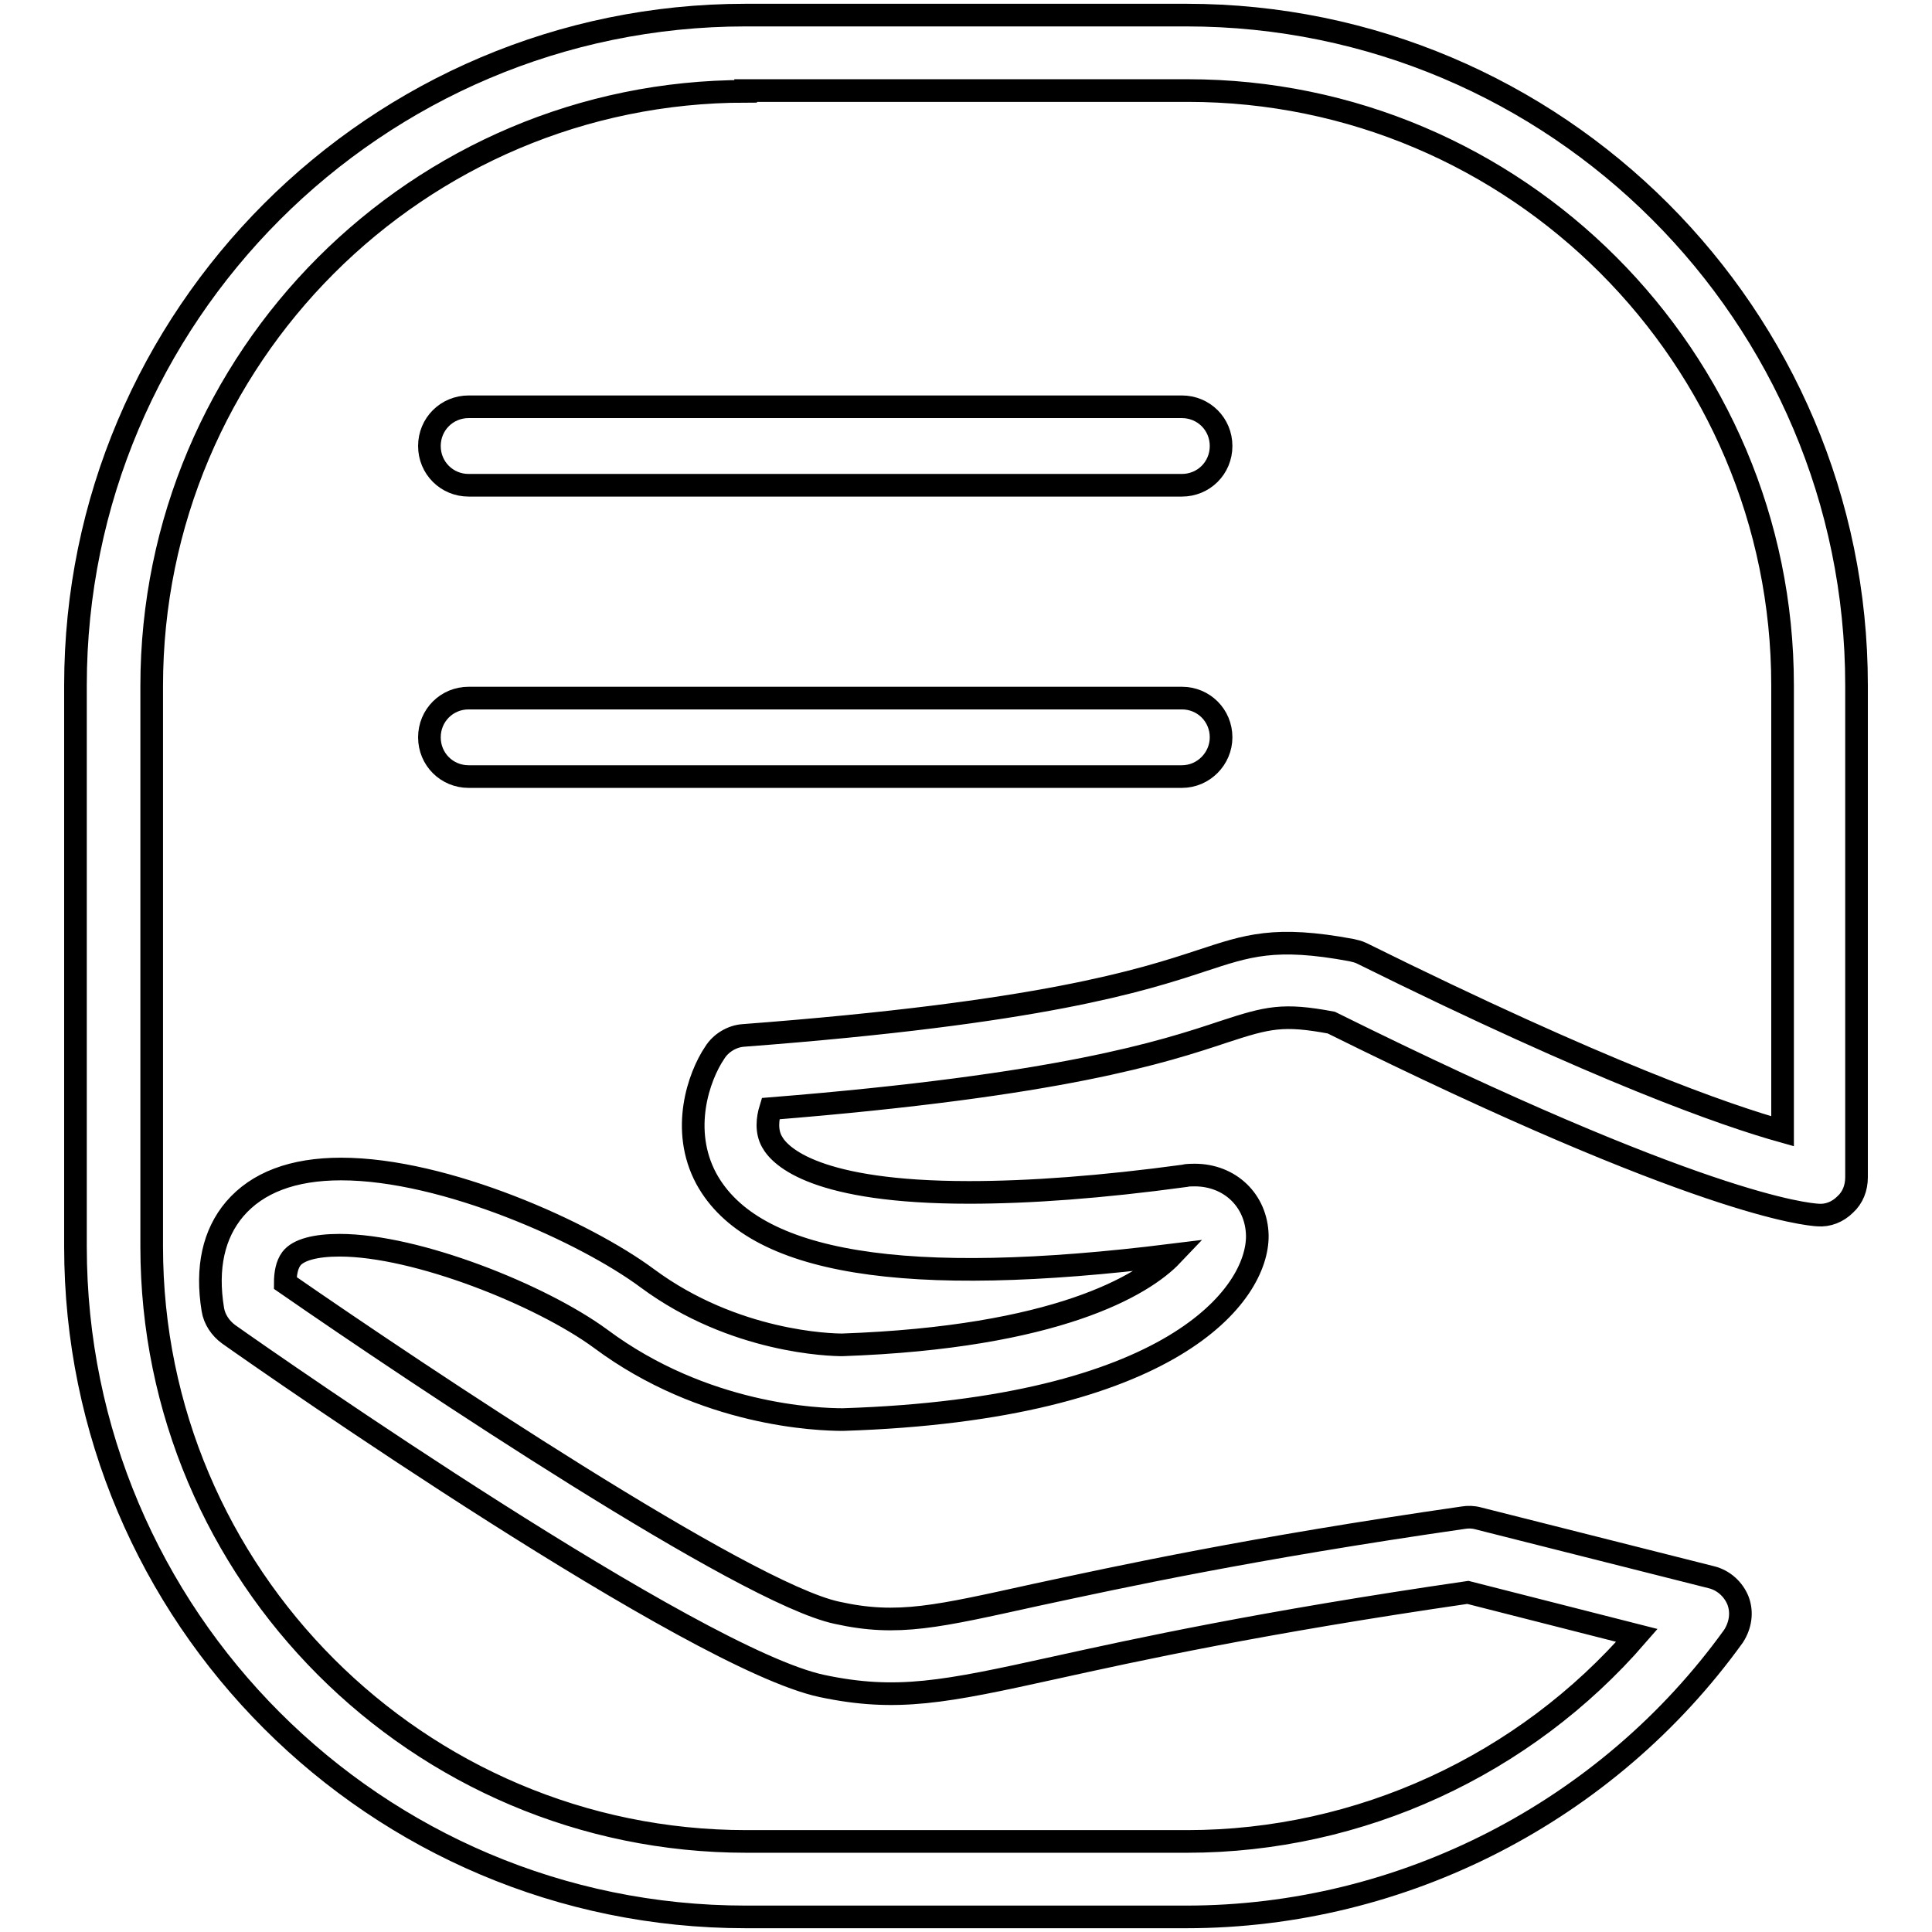
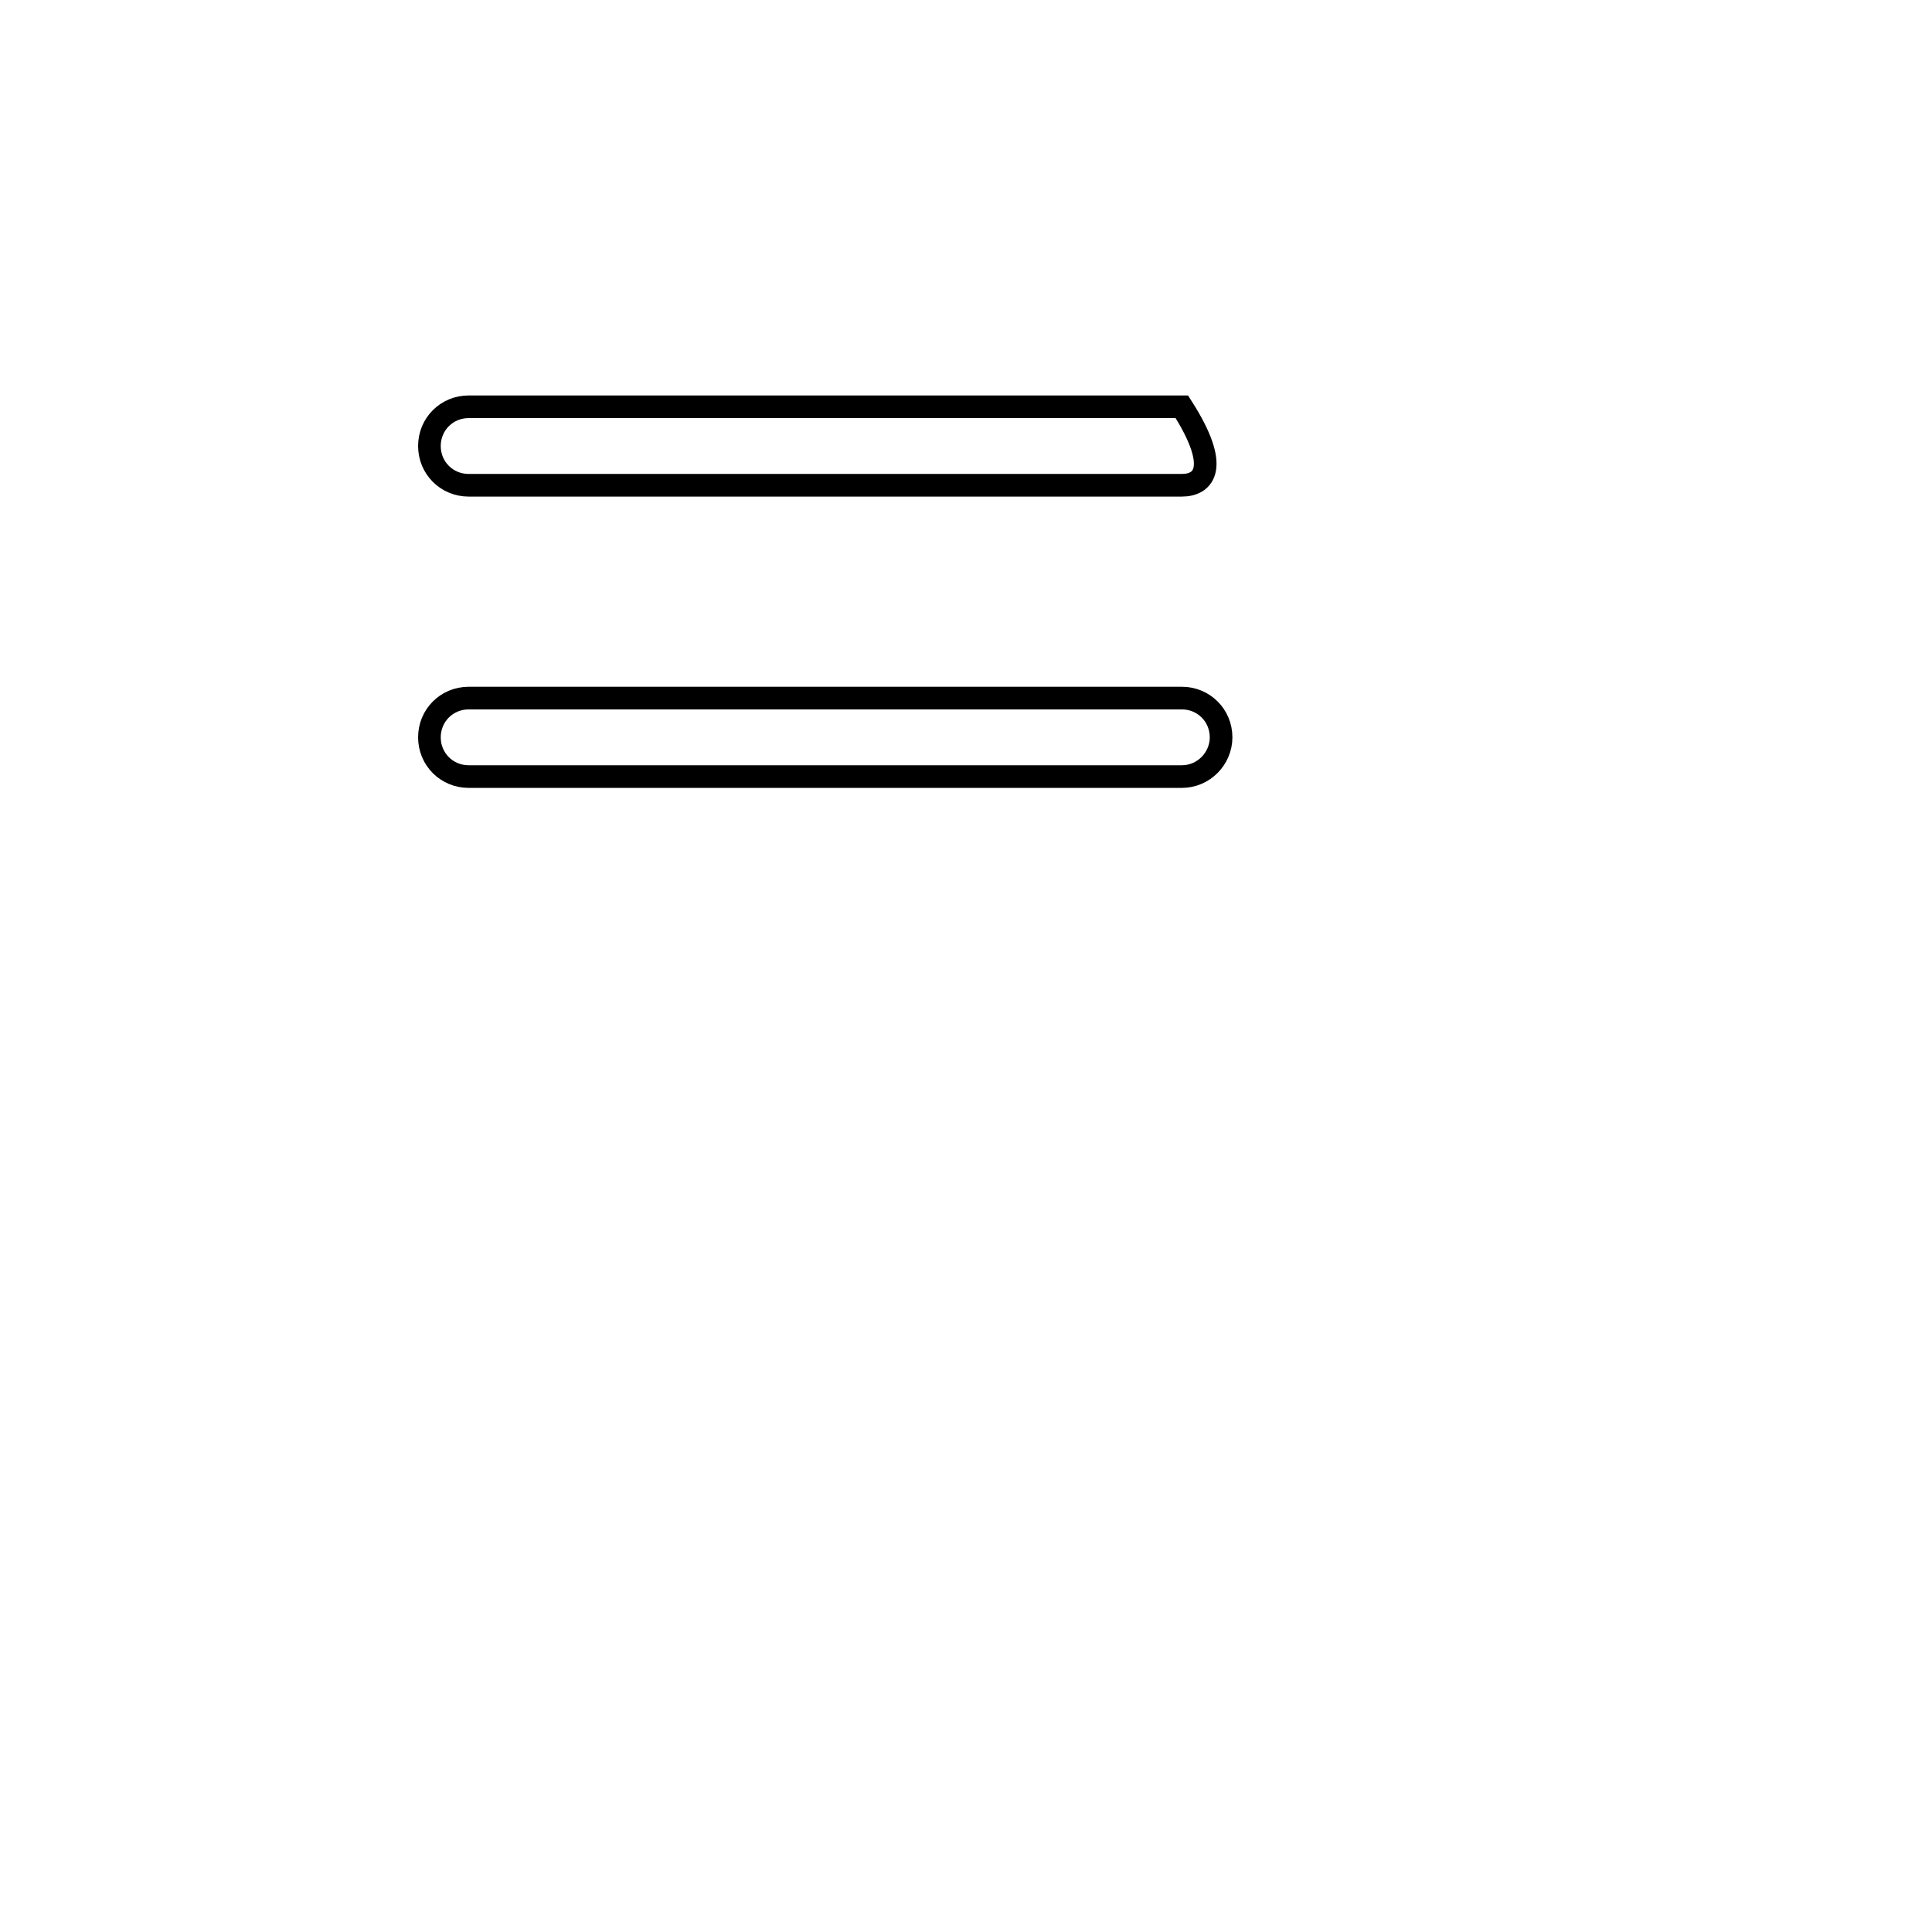
<svg xmlns="http://www.w3.org/2000/svg" version="1.1" x="0px" y="0px" viewBox="0 0 256 256" enable-background="new 0 0 256 256" xml:space="preserve">
  <g>
    <g>
-       <path stroke-width="3" fill-opacity="0" stroke="#000000" d="M157.2,254H98.8c-49,0-88.8-39.8-88.8-88.8V90.8C10,41.9,49.8,2,98.8,2h58.4c49,0,88.8,39.8,88.8,88.8v65.2c0,1.4-0.5,2.7-1.5,3.6c-1,1-2.3,1.5-3.6,1.4c-1.5-0.1-15.5-1.2-64.5-25.5c-6.4-1.2-8.4-0.7-14.2,1.2c-8.1,2.7-21.5,7.1-60.1,10.2c-0.4,1.3-0.6,3,0.2,4.4c1.1,2,5.9,6.7,26.1,6.7c8,0,17.6-0.7,28.6-2.2c0.2-0.1,1.1-0.1,1.3-0.1c4.7,0,8.2,3.4,8.3,8c0.1,7.8-11.2,23-54.9,24.4c0,0,0,0,0,0c-3.3,0-18.4-0.5-32.1-10.7C71.7,171.6,55.2,165,45,165c-3.2,0-5.5,0.6-6.4,1.8c-0.6,0.8-0.8,2-0.8,3.2c17.9,12.4,60.9,41.1,73.1,43.7c8.1,1.8,13.3,0.5,26.5-2.4c11.2-2.4,28.1-6.1,56.5-10.2c0.6-0.1,1.3-0.1,2,0.1l30.9,7.8c1.6,0.4,2.9,1.6,3.5,3.1c0.6,1.6,0.3,3.3-0.6,4.7C213,240,185.9,254,157.2,254z M98.8,12.1c-43.4,0-78.7,35.3-78.7,78.8v74.3c0,43.4,35.3,78.8,78.8,78.8h58.4c22.9,0,44.7-10.1,59.6-27.3l-22.4-5.7c-27.5,4-43.9,7.6-54.8,10c-14.5,3.2-20.9,4.5-30.8,2.4c-16.9-3.6-72.4-42.2-78.6-46.6c-1.1-0.8-1.9-2-2.1-3.3c-0.9-5.5,0.1-10,2.9-13.3c3-3.5,7.7-5.3,14.1-5.3c13.8,0,32.4,8.4,40.6,14.5c11.5,8.5,24.3,8.8,25.8,8.8c28.4-1,39.9-7.9,43.7-11.9c-35.4,4.4-55.5,1.2-61.7-10.1c-3.5-6.5-1-13.6,1.1-16.7c0.8-1.3,2.3-2.2,3.8-2.3c39.6-3,52.8-7.3,60.7-9.9c6.1-2,9.7-3.3,19.9-1.4c0.4,0.1,0.9,0.2,1.3,0.4c31.9,15.8,48.3,21.5,55.8,23.6V90.8c0-43.4-35.3-78.8-78.8-78.8H98.8L98.8,12.1z" />
-       <path stroke-width="3" fill-opacity="0" stroke="#000000" d="M156.6,64.3H62.1c-2.9,0-5.2-2.3-5.2-5.2s2.3-5.2,5.2-5.2h94.5c2.9,0,5.2,2.3,5.2,5.2C161.8,62,159.5,64.3,156.6,64.3z" />
+       <path stroke-width="3" fill-opacity="0" stroke="#000000" d="M156.6,64.3H62.1c-2.9,0-5.2-2.3-5.2-5.2s2.3-5.2,5.2-5.2h94.5C161.8,62,159.5,64.3,156.6,64.3z" />
      <path stroke-width="3" fill-opacity="0" stroke="#000000" d="M156.6,102.9H62.1c-2.9,0-5.2-2.3-5.2-5.2c0-2.9,2.3-5.2,5.2-5.2h94.5c2.9,0,5.2,2.3,5.2,5.2C161.8,100.5,159.5,102.9,156.6,102.9z" />
    </g>
  </g>
</svg>